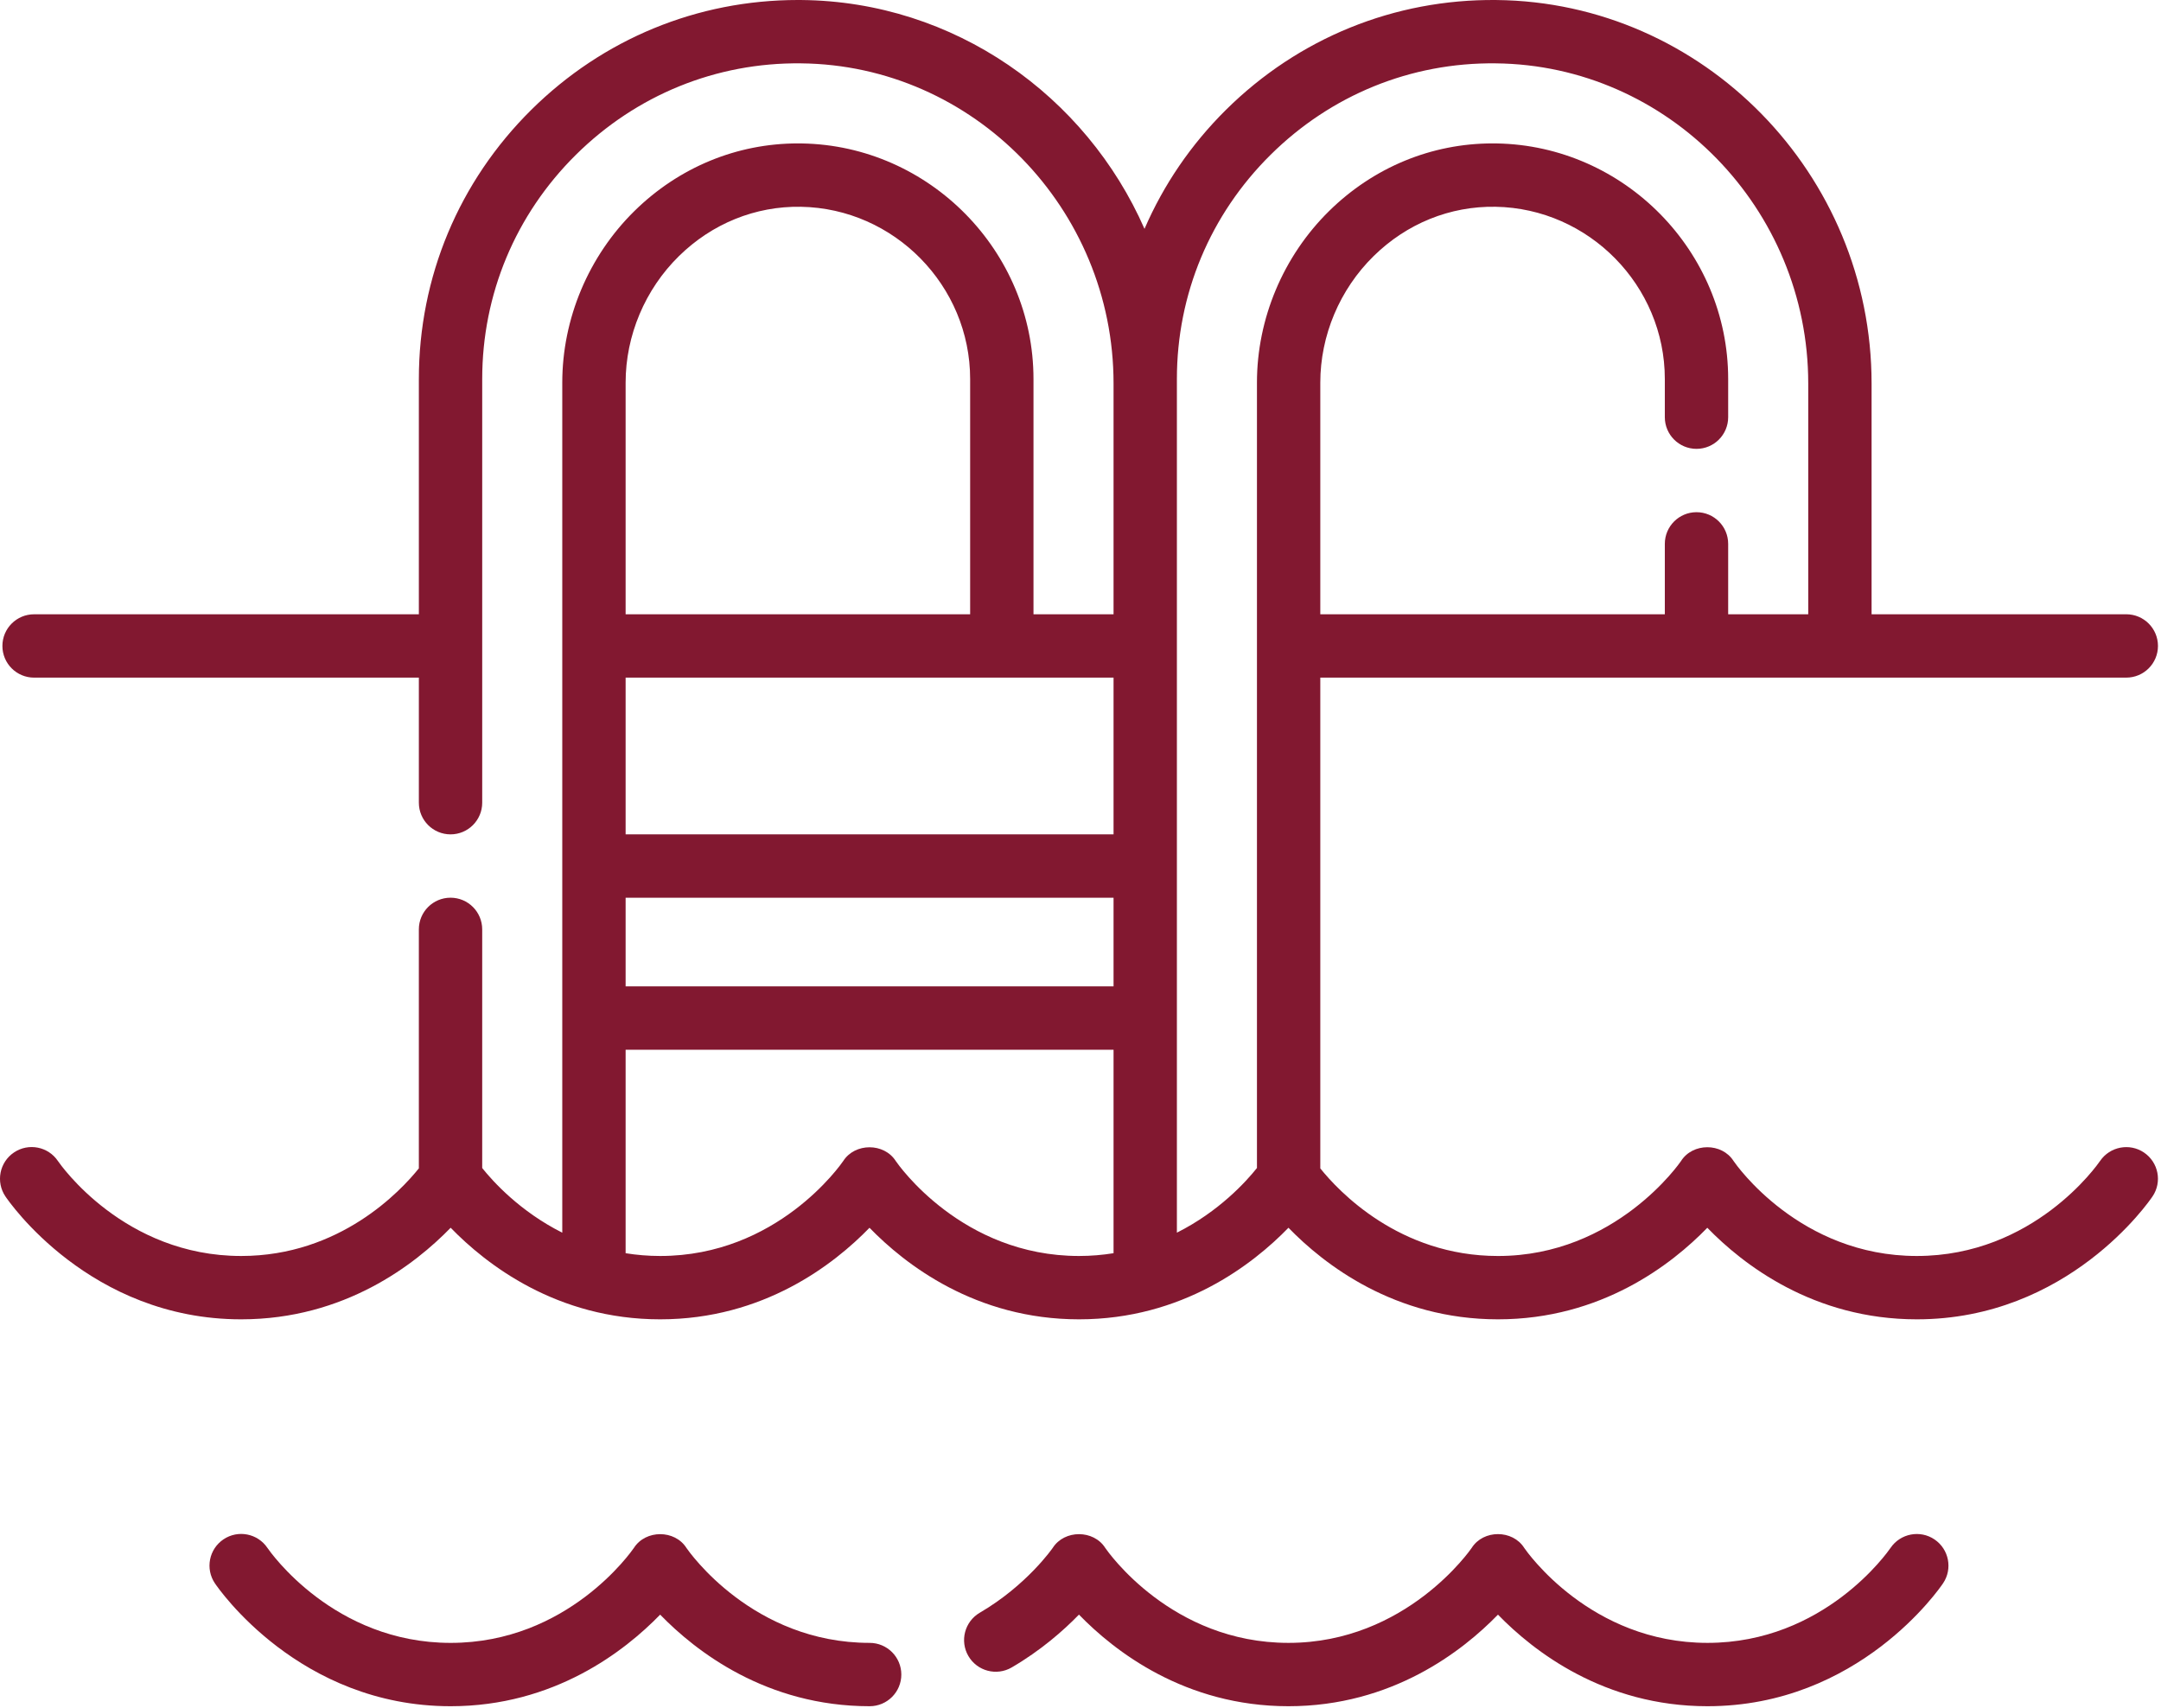
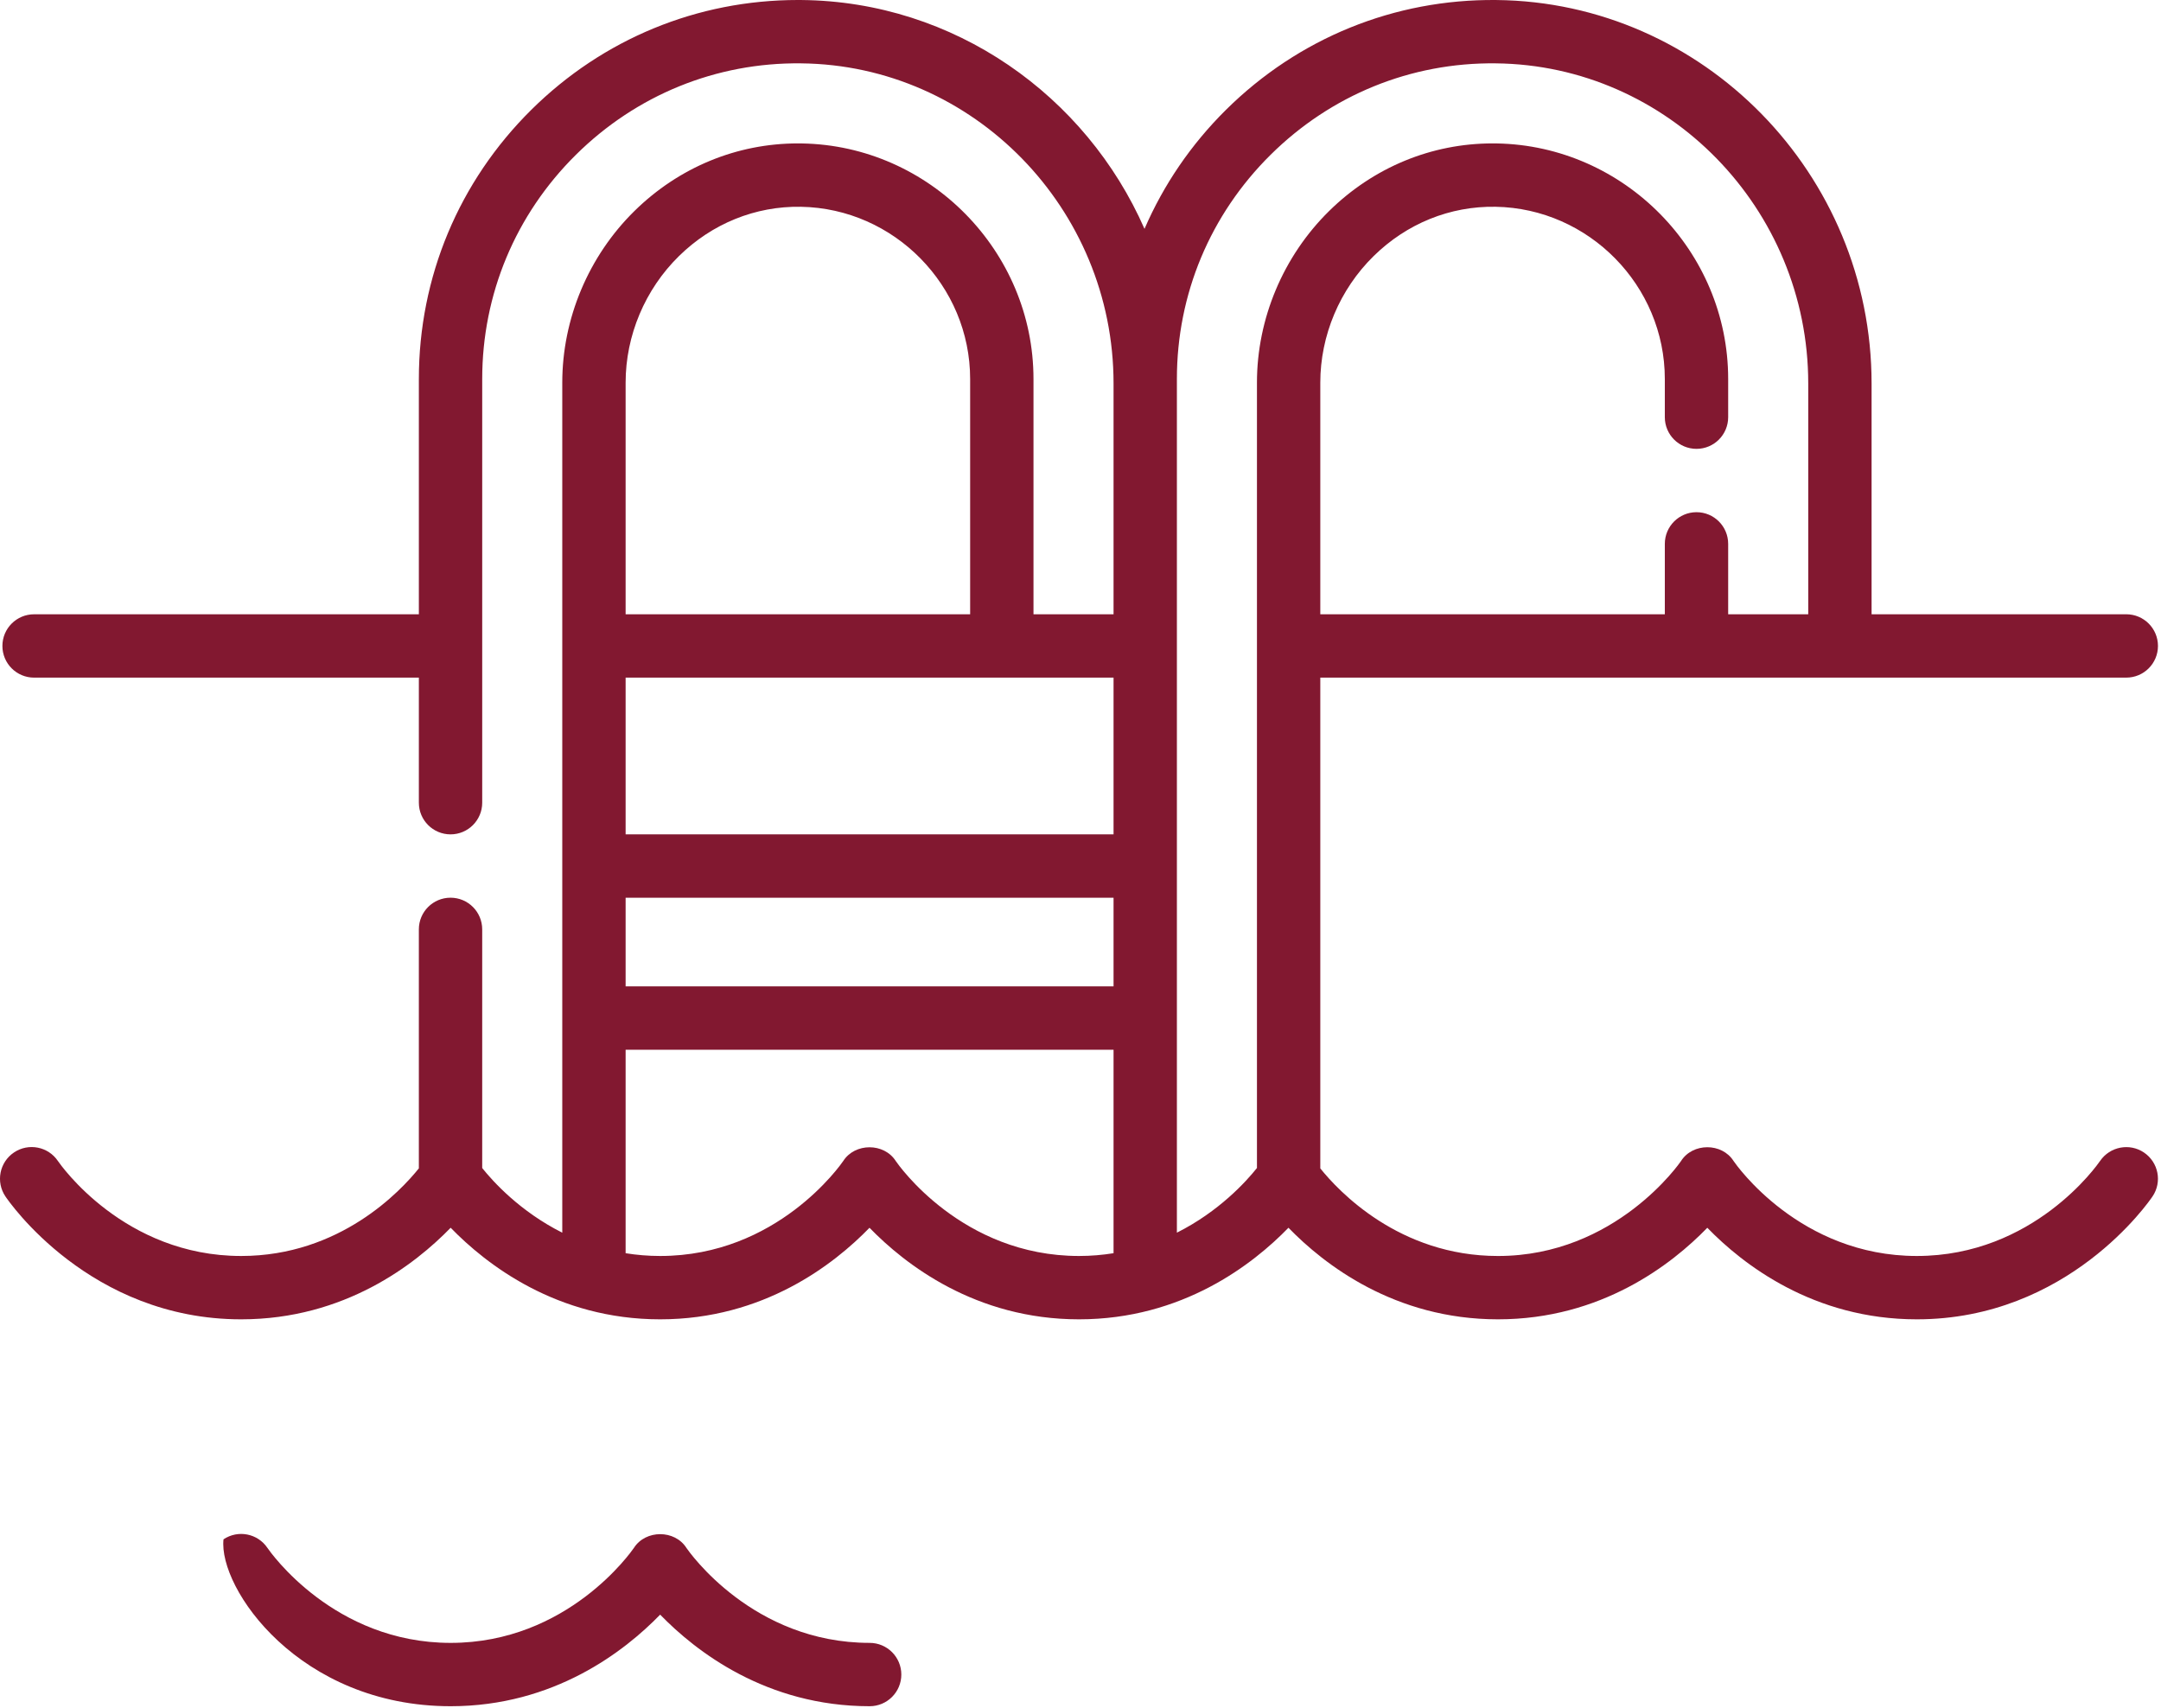
<svg xmlns="http://www.w3.org/2000/svg" width="210" height="166" viewBox="0 0 210 166" fill="none">
  <path d="M208.351 112.006C206.949 111.055 205.037 111.422 204.08 112.821C203.822 113.198 197.634 122.057 186.27 122.057C174.905 122.057 168.717 113.198 168.466 112.831C167.334 111.038 164.486 111.04 163.355 112.834C163.294 112.926 157.035 122.058 145.569 122.058C135.958 122.058 130.05 115.723 128.303 113.545V65.851H206.627C208.327 65.851 209.705 64.473 209.705 62.773C209.705 61.073 208.327 59.695 206.627 59.695H181.875V37.263C181.875 16.911 165.515 0.196 145.406 0.002C135.512 -0.098 126.182 3.696 119.138 10.672C115.728 14.05 113.066 17.973 111.22 22.24C105.531 9.284 92.736 0.146 77.898 0.002C77.776 0.001 77.654 0 77.532 0C67.774 0 58.588 3.782 51.63 10.672C44.584 17.65 40.704 26.941 40.704 36.832V59.696H3.312C1.611 59.696 0.234 61.073 0.234 62.774C0.234 64.474 1.611 65.852 3.312 65.852H40.704V78.006C40.704 79.706 42.082 81.084 43.782 81.084C45.482 81.084 46.86 79.706 46.86 78.006V36.832C46.86 28.596 50.092 20.859 55.962 15.046C61.83 9.235 69.593 6.06 77.839 6.157C94.586 6.319 108.212 20.273 108.212 37.263V59.695H100.432V36.832C100.432 24.422 90.339 14.152 77.934 13.94C77.803 13.937 77.673 13.936 77.543 13.936C71.602 13.936 65.973 16.26 61.655 20.504C57.197 24.887 54.64 30.966 54.64 37.184V119.792C50.536 117.732 47.907 114.822 46.859 113.51V90.317C46.859 88.617 45.481 87.239 43.781 87.239C42.081 87.239 40.703 88.617 40.703 90.317V113.541C38.95 115.727 33.043 122.057 23.436 122.057C12.072 122.057 5.884 113.198 5.632 112.831C4.684 111.421 2.771 111.047 1.361 111.995C-0.05 112.943 -0.425 114.855 0.524 116.266C0.852 116.754 8.725 128.213 23.436 128.213C33.493 128.213 40.354 122.858 43.794 119.313C47.233 122.858 54.094 128.213 64.151 128.213C74.206 128.213 81.059 122.86 84.496 119.315C87.936 122.86 94.797 128.213 104.852 128.213C114.909 128.213 121.77 122.858 125.209 119.313C128.648 122.858 135.51 128.213 145.567 128.213C155.622 128.213 162.475 122.86 165.912 119.315C169.352 122.86 176.212 128.213 186.267 128.213C200.978 128.213 208.851 116.754 209.179 116.266C210.127 114.859 209.754 112.958 208.351 112.006ZM60.796 87.24H108.212V95.857H60.796V87.24ZM108.212 81.084H60.796V65.851H108.212V81.084ZM65.971 24.895C69.197 21.724 73.407 20.019 77.828 20.095C86.898 20.25 94.276 27.759 94.276 36.833V59.696H60.796V37.184C60.796 32.606 62.682 28.127 65.971 24.895ZM87.049 112.831C85.918 111.048 83.085 111.047 81.946 112.824C81.689 113.201 75.515 122.057 64.153 122.057C62.977 122.057 61.86 121.958 60.796 121.788V102.013H108.212V121.787C107.147 121.958 106.03 122.057 104.853 122.057C93.489 122.057 87.3 113.198 87.049 112.831ZM114.367 119.791V36.832C114.367 28.596 117.6 20.859 123.47 15.046C129.338 9.235 137.101 6.06 145.346 6.157C162.094 6.319 175.719 20.273 175.719 37.263V59.695H167.939V52.853C167.939 51.153 166.562 49.775 164.861 49.775C163.161 49.775 161.783 51.153 161.783 52.853V59.695H128.303V37.183C128.303 32.606 130.189 28.127 133.478 24.894C136.704 21.723 140.906 20.018 145.335 20.094C154.405 20.249 161.783 27.758 161.783 36.832V40.542C161.783 42.242 163.161 43.62 164.861 43.62C166.562 43.62 167.939 42.242 167.939 40.542V36.832C167.939 24.421 157.847 14.152 145.441 13.939C145.31 13.937 145.181 13.936 145.05 13.936C139.11 13.936 133.481 16.259 129.163 20.504C124.705 24.887 122.147 30.966 122.147 37.183V113.506C121.097 114.824 118.467 117.732 114.367 119.791Z" fill="#821830" />
-   <path d="M84.51 159.655C73.146 159.655 66.958 150.796 66.706 150.429C65.576 148.646 62.745 148.645 61.605 150.42C61.347 150.797 55.159 159.656 43.794 159.656C32.43 159.656 26.242 150.797 25.991 150.43C25.042 149.019 23.13 148.644 21.719 149.593C20.308 150.541 19.934 152.453 20.882 153.864C21.21 154.352 29.083 165.811 43.794 165.811C53.851 165.811 60.712 160.455 64.152 156.911C67.591 160.455 74.453 165.811 84.51 165.811C86.21 165.811 87.588 164.433 87.588 162.733C87.588 161.033 86.21 159.655 84.51 159.655Z" fill="#821830" />
-   <path d="M187.99 149.602C186.587 148.653 184.676 149.022 183.72 150.422C183.462 150.799 177.289 159.655 165.926 159.655C154.562 159.655 148.374 150.796 148.122 150.429C146.991 148.637 144.145 148.637 143.014 150.429C142.952 150.522 136.678 159.655 125.21 159.655C113.845 159.655 107.658 150.796 107.406 150.429C106.275 148.646 103.442 148.644 102.303 150.422C102.278 150.458 99.794 154.051 95.213 156.725C93.745 157.582 93.249 159.467 94.106 160.935C94.963 162.403 96.847 162.898 98.316 162.042C101.144 160.391 103.33 158.473 104.85 156.908C108.288 160.453 115.15 165.811 125.21 165.811C135.267 165.811 142.129 160.455 145.568 156.911C149.007 160.455 155.869 165.811 165.925 165.811C180.638 165.811 188.497 154.349 188.824 153.862C189.769 152.453 189.394 150.552 187.99 149.602Z" fill="#821830" />
+   <path d="M84.51 159.655C73.146 159.655 66.958 150.796 66.706 150.429C65.576 148.646 62.745 148.645 61.605 150.42C61.347 150.797 55.159 159.656 43.794 159.656C32.43 159.656 26.242 150.797 25.991 150.43C25.042 149.019 23.13 148.644 21.719 149.593C21.21 154.352 29.083 165.811 43.794 165.811C53.851 165.811 60.712 160.455 64.152 156.911C67.591 160.455 74.453 165.811 84.51 165.811C86.21 165.811 87.588 164.433 87.588 162.733C87.588 161.033 86.21 159.655 84.51 159.655Z" fill="#821830" />
</svg>